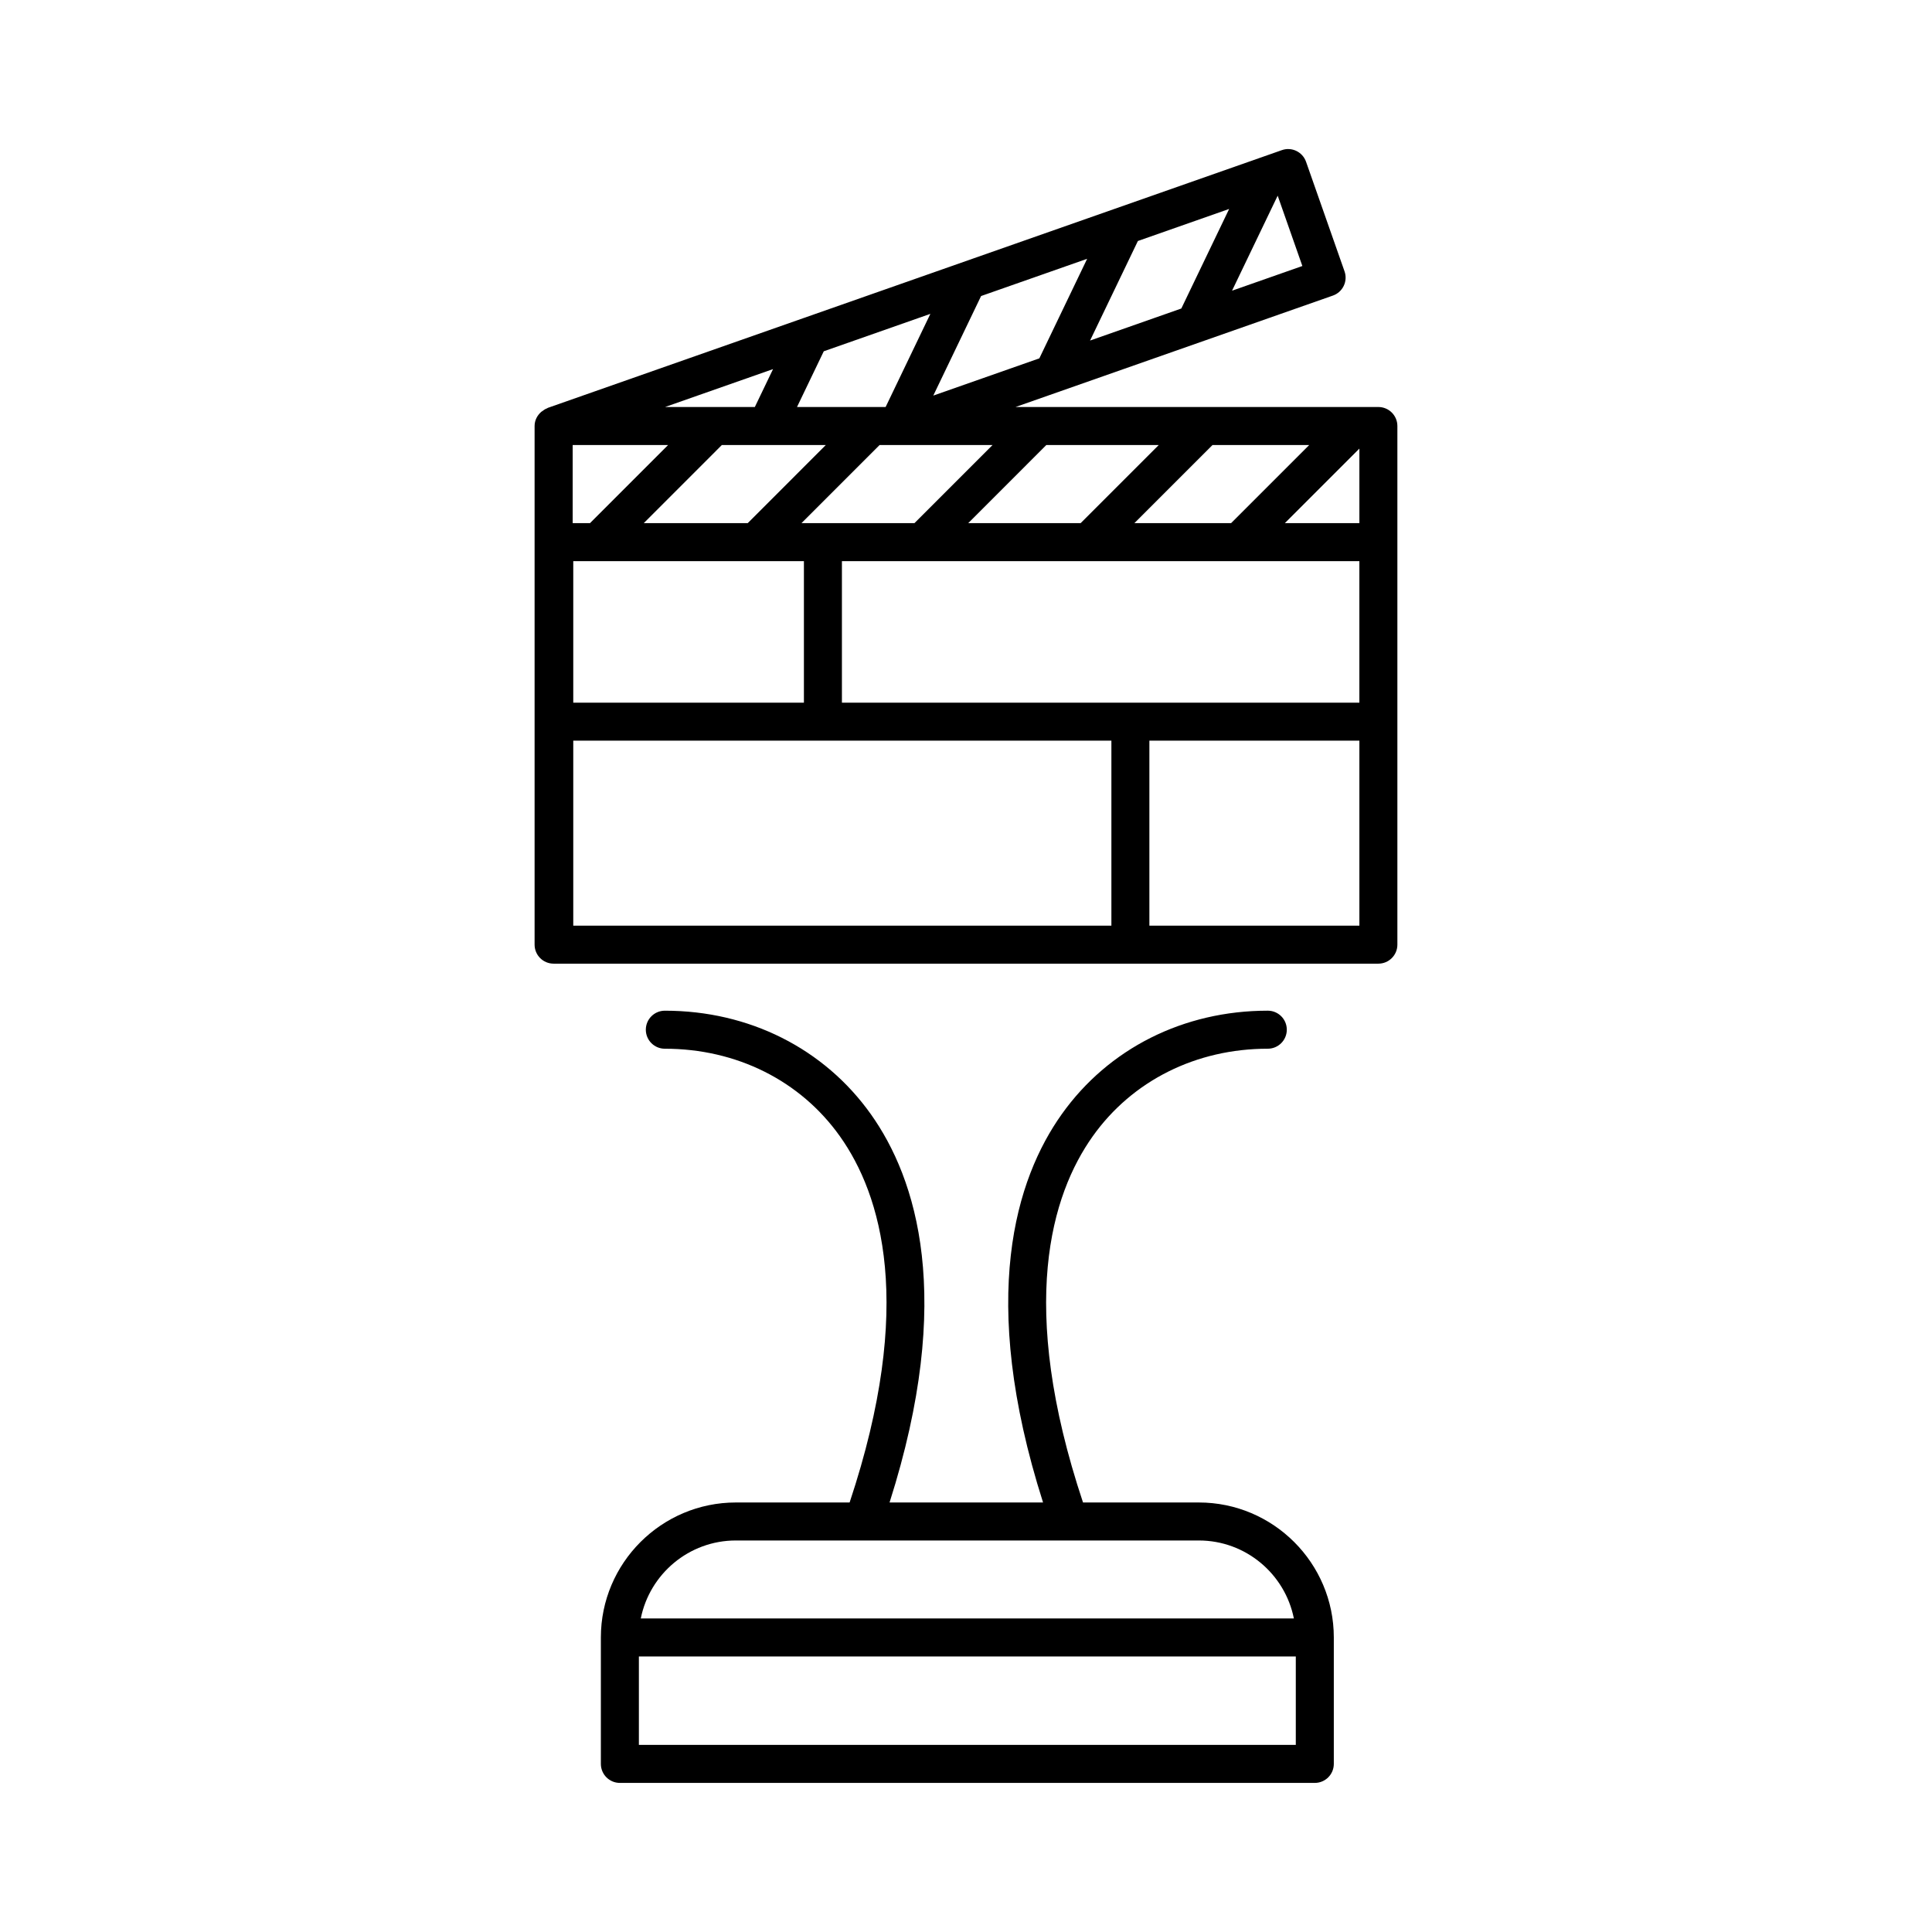
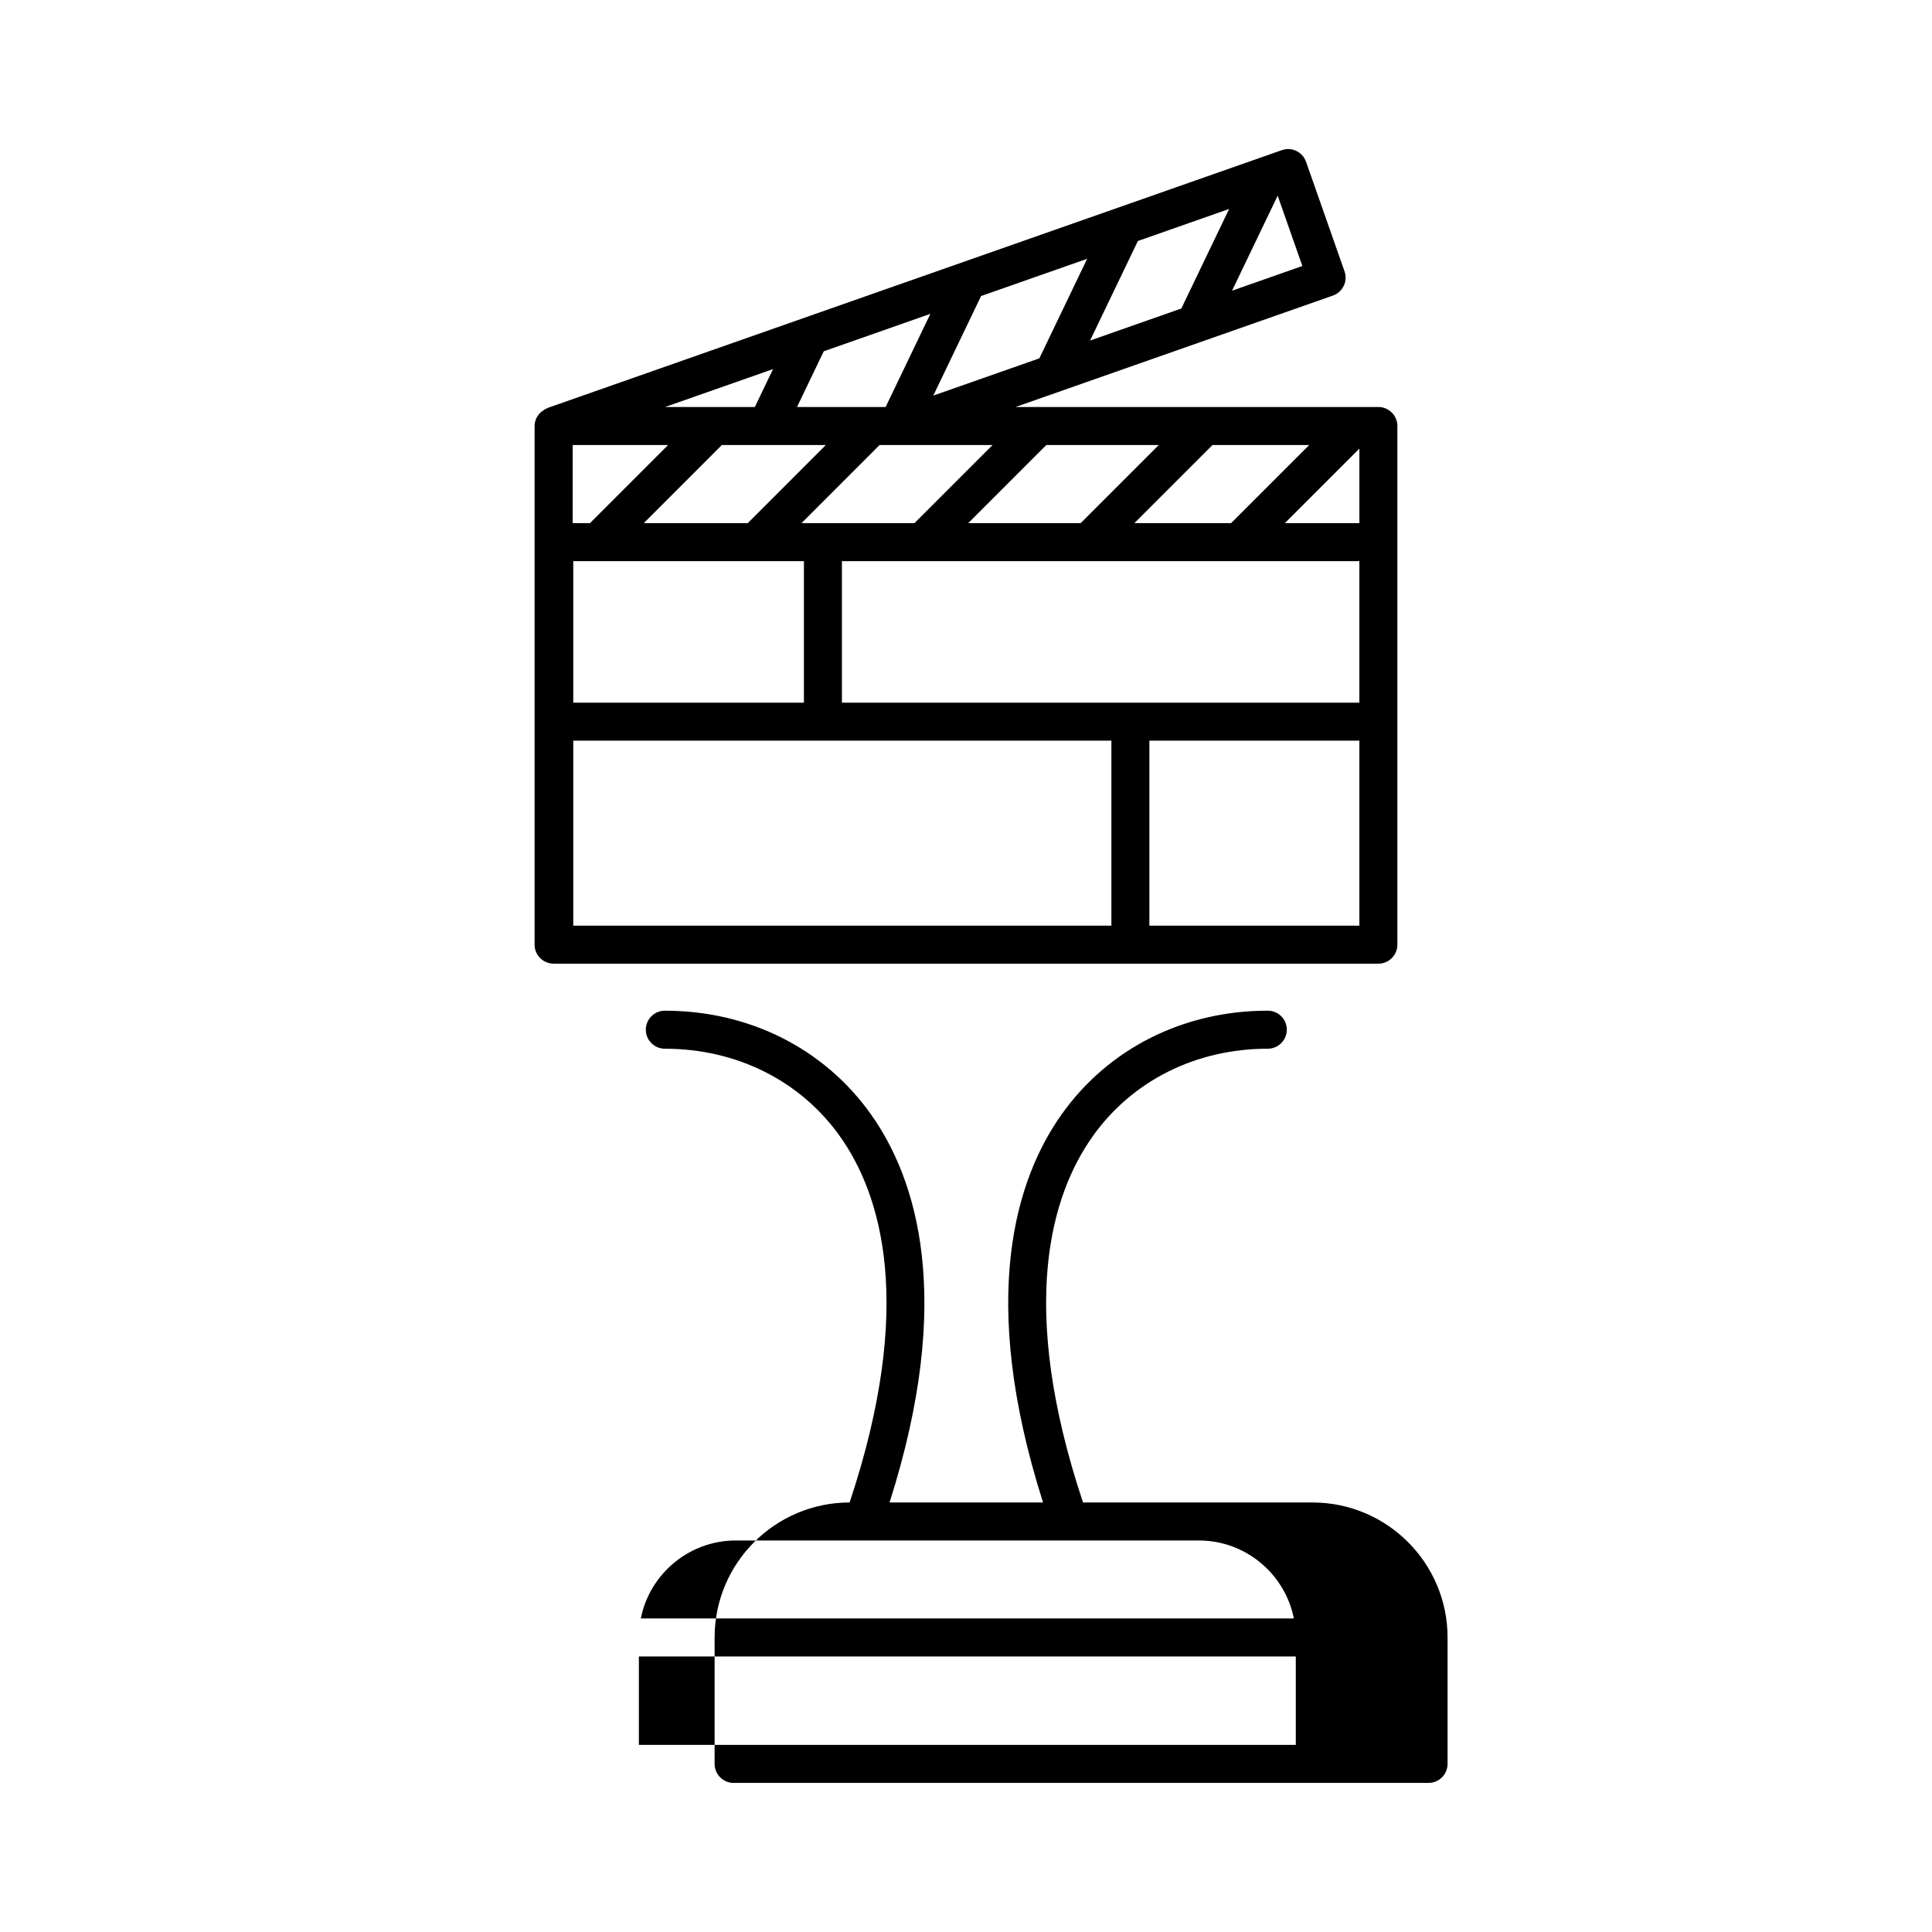
<svg xmlns="http://www.w3.org/2000/svg" fill="#000000" width="800px" height="800px" version="1.1" viewBox="144 144 512 512">
-   <path d="m461.7 542.17h-30.691c-17.441-52.355-8.355-81.656 2.566-97.031 10.48-14.754 27.395-23.219 46.402-23.219 2.781 0 5.039-2.254 5.039-5.039s-2.254-5.039-5.039-5.039c-22.316 0-42.223 10.008-54.617 27.457-12.047 16.953-22.273 48.465-4.941 102.87h-40.676c17.332-54.402 7.102-85.914-4.941-102.87-12.395-17.445-32.301-27.453-54.613-27.453-2.781 0-5.039 2.254-5.039 5.039s2.254 5.039 5.039 5.039c19.008 0 35.922 8.461 46.402 23.211 10.926 15.379 20.008 44.676 2.566 97.039h-30.145c-19.727 0-35.777 16.051-35.777 35.773v33.504c0 2.785 2.254 5.039 5.039 5.039h184.16c2.781 0 5.039-2.254 5.039-5.039v-33.504c0-19.727-16.051-35.773-35.773-35.773zm-122.69 10.074h122.69c12.445 0 22.84 8.895 25.188 20.66h-173.07c2.352-11.762 12.746-20.66 25.191-20.66zm148.39 54.164h-174.09v-23.43h174.09zm21.887-354.54h-96.184l84.125-29.535c1.262-0.441 2.297-1.367 2.875-2.574 0.578-1.199 0.656-2.59 0.211-3.848l-10.195-29.031c-0.922-2.629-3.801-4.023-6.422-3.086l-126.7 44.484h-0.004l-67.793 23.805c-0.086 0.031-0.141 0.102-0.227 0.133-0.492 0.184-0.914 0.465-1.32 0.785-0.059 0.051-0.137 0.078-0.195 0.133-1.07 0.922-1.785 2.246-1.785 3.769v137.44c0 2.785 2.254 5.039 5.039 5.039h218.57c2.781 0 5.039-2.254 5.039-5.039v-137.44c0-2.785-2.258-5.039-5.039-5.039zm-142.17 78.348v-37.5h137.13v37.5zm23.438-103.04-11.859 24.691h-23.484l7.094-14.773zm41.551-14.59-12.672 26.383-28.105 9.867 12.668-26.383zm37.629-13.211-12.672 26.383-24.184 8.492 12.672-26.383zm-18.664 62.57-20.695 20.695h-29.789l20.691-20.695zm39.875 0-20.695 20.695-25.625-0.004 20.695-20.695zm13.305 0.941v19.75h-19.75zm-117.91 19.75h-29.938l20.691-20.695h29.938zm-71.738 0 20.691-20.695h27.551l-20.691 20.695zm-18.84 0v-20.695h25.285l-20.691 20.695zm48.273-30.77h-23.801l28.629-10.051zm-48.117 40.848h61.125v37.5h-61.125zm193.22-78.219-18.637 6.543 12.094-25.18zm-193.22 125.79h142.61v49.02h-142.61zm208.33 49.02h-55.652v-49.02h55.652z" />
+   <path d="m461.7 542.17h-30.691c-17.441-52.355-8.355-81.656 2.566-97.031 10.48-14.754 27.395-23.219 46.402-23.219 2.781 0 5.039-2.254 5.039-5.039s-2.254-5.039-5.039-5.039c-22.316 0-42.223 10.008-54.617 27.457-12.047 16.953-22.273 48.465-4.941 102.87h-40.676c17.332-54.402 7.102-85.914-4.941-102.87-12.395-17.445-32.301-27.453-54.613-27.453-2.781 0-5.039 2.254-5.039 5.039s2.254 5.039 5.039 5.039c19.008 0 35.922 8.461 46.402 23.211 10.926 15.379 20.008 44.676 2.566 97.039c-19.727 0-35.777 16.051-35.777 35.773v33.504c0 2.785 2.254 5.039 5.039 5.039h184.16c2.781 0 5.039-2.254 5.039-5.039v-33.504c0-19.727-16.051-35.773-35.773-35.773zm-122.69 10.074h122.69c12.445 0 22.84 8.895 25.188 20.66h-173.07c2.352-11.762 12.746-20.66 25.191-20.66zm148.39 54.164h-174.09v-23.43h174.09zm21.887-354.54h-96.184l84.125-29.535c1.262-0.441 2.297-1.367 2.875-2.574 0.578-1.199 0.656-2.59 0.211-3.848l-10.195-29.031c-0.922-2.629-3.801-4.023-6.422-3.086l-126.7 44.484h-0.004l-67.793 23.805c-0.086 0.031-0.141 0.102-0.227 0.133-0.492 0.184-0.914 0.465-1.32 0.785-0.059 0.051-0.137 0.078-0.195 0.133-1.07 0.922-1.785 2.246-1.785 3.769v137.44c0 2.785 2.254 5.039 5.039 5.039h218.57c2.781 0 5.039-2.254 5.039-5.039v-137.44c0-2.785-2.258-5.039-5.039-5.039zm-142.17 78.348v-37.5h137.13v37.5zm23.438-103.04-11.859 24.691h-23.484l7.094-14.773zm41.551-14.59-12.672 26.383-28.105 9.867 12.668-26.383zm37.629-13.211-12.672 26.383-24.184 8.492 12.672-26.383zm-18.664 62.57-20.695 20.695h-29.789l20.691-20.695zm39.875 0-20.695 20.695-25.625-0.004 20.695-20.695zm13.305 0.941v19.75h-19.75zm-117.91 19.75h-29.938l20.691-20.695h29.938zm-71.738 0 20.691-20.695h27.551l-20.691 20.695zm-18.84 0v-20.695h25.285l-20.691 20.695zm48.273-30.77h-23.801l28.629-10.051zm-48.117 40.848h61.125v37.5h-61.125zm193.22-78.219-18.637 6.543 12.094-25.18zm-193.22 125.79h142.61v49.02h-142.61zm208.33 49.02h-55.652v-49.02h55.652z" />
</svg>